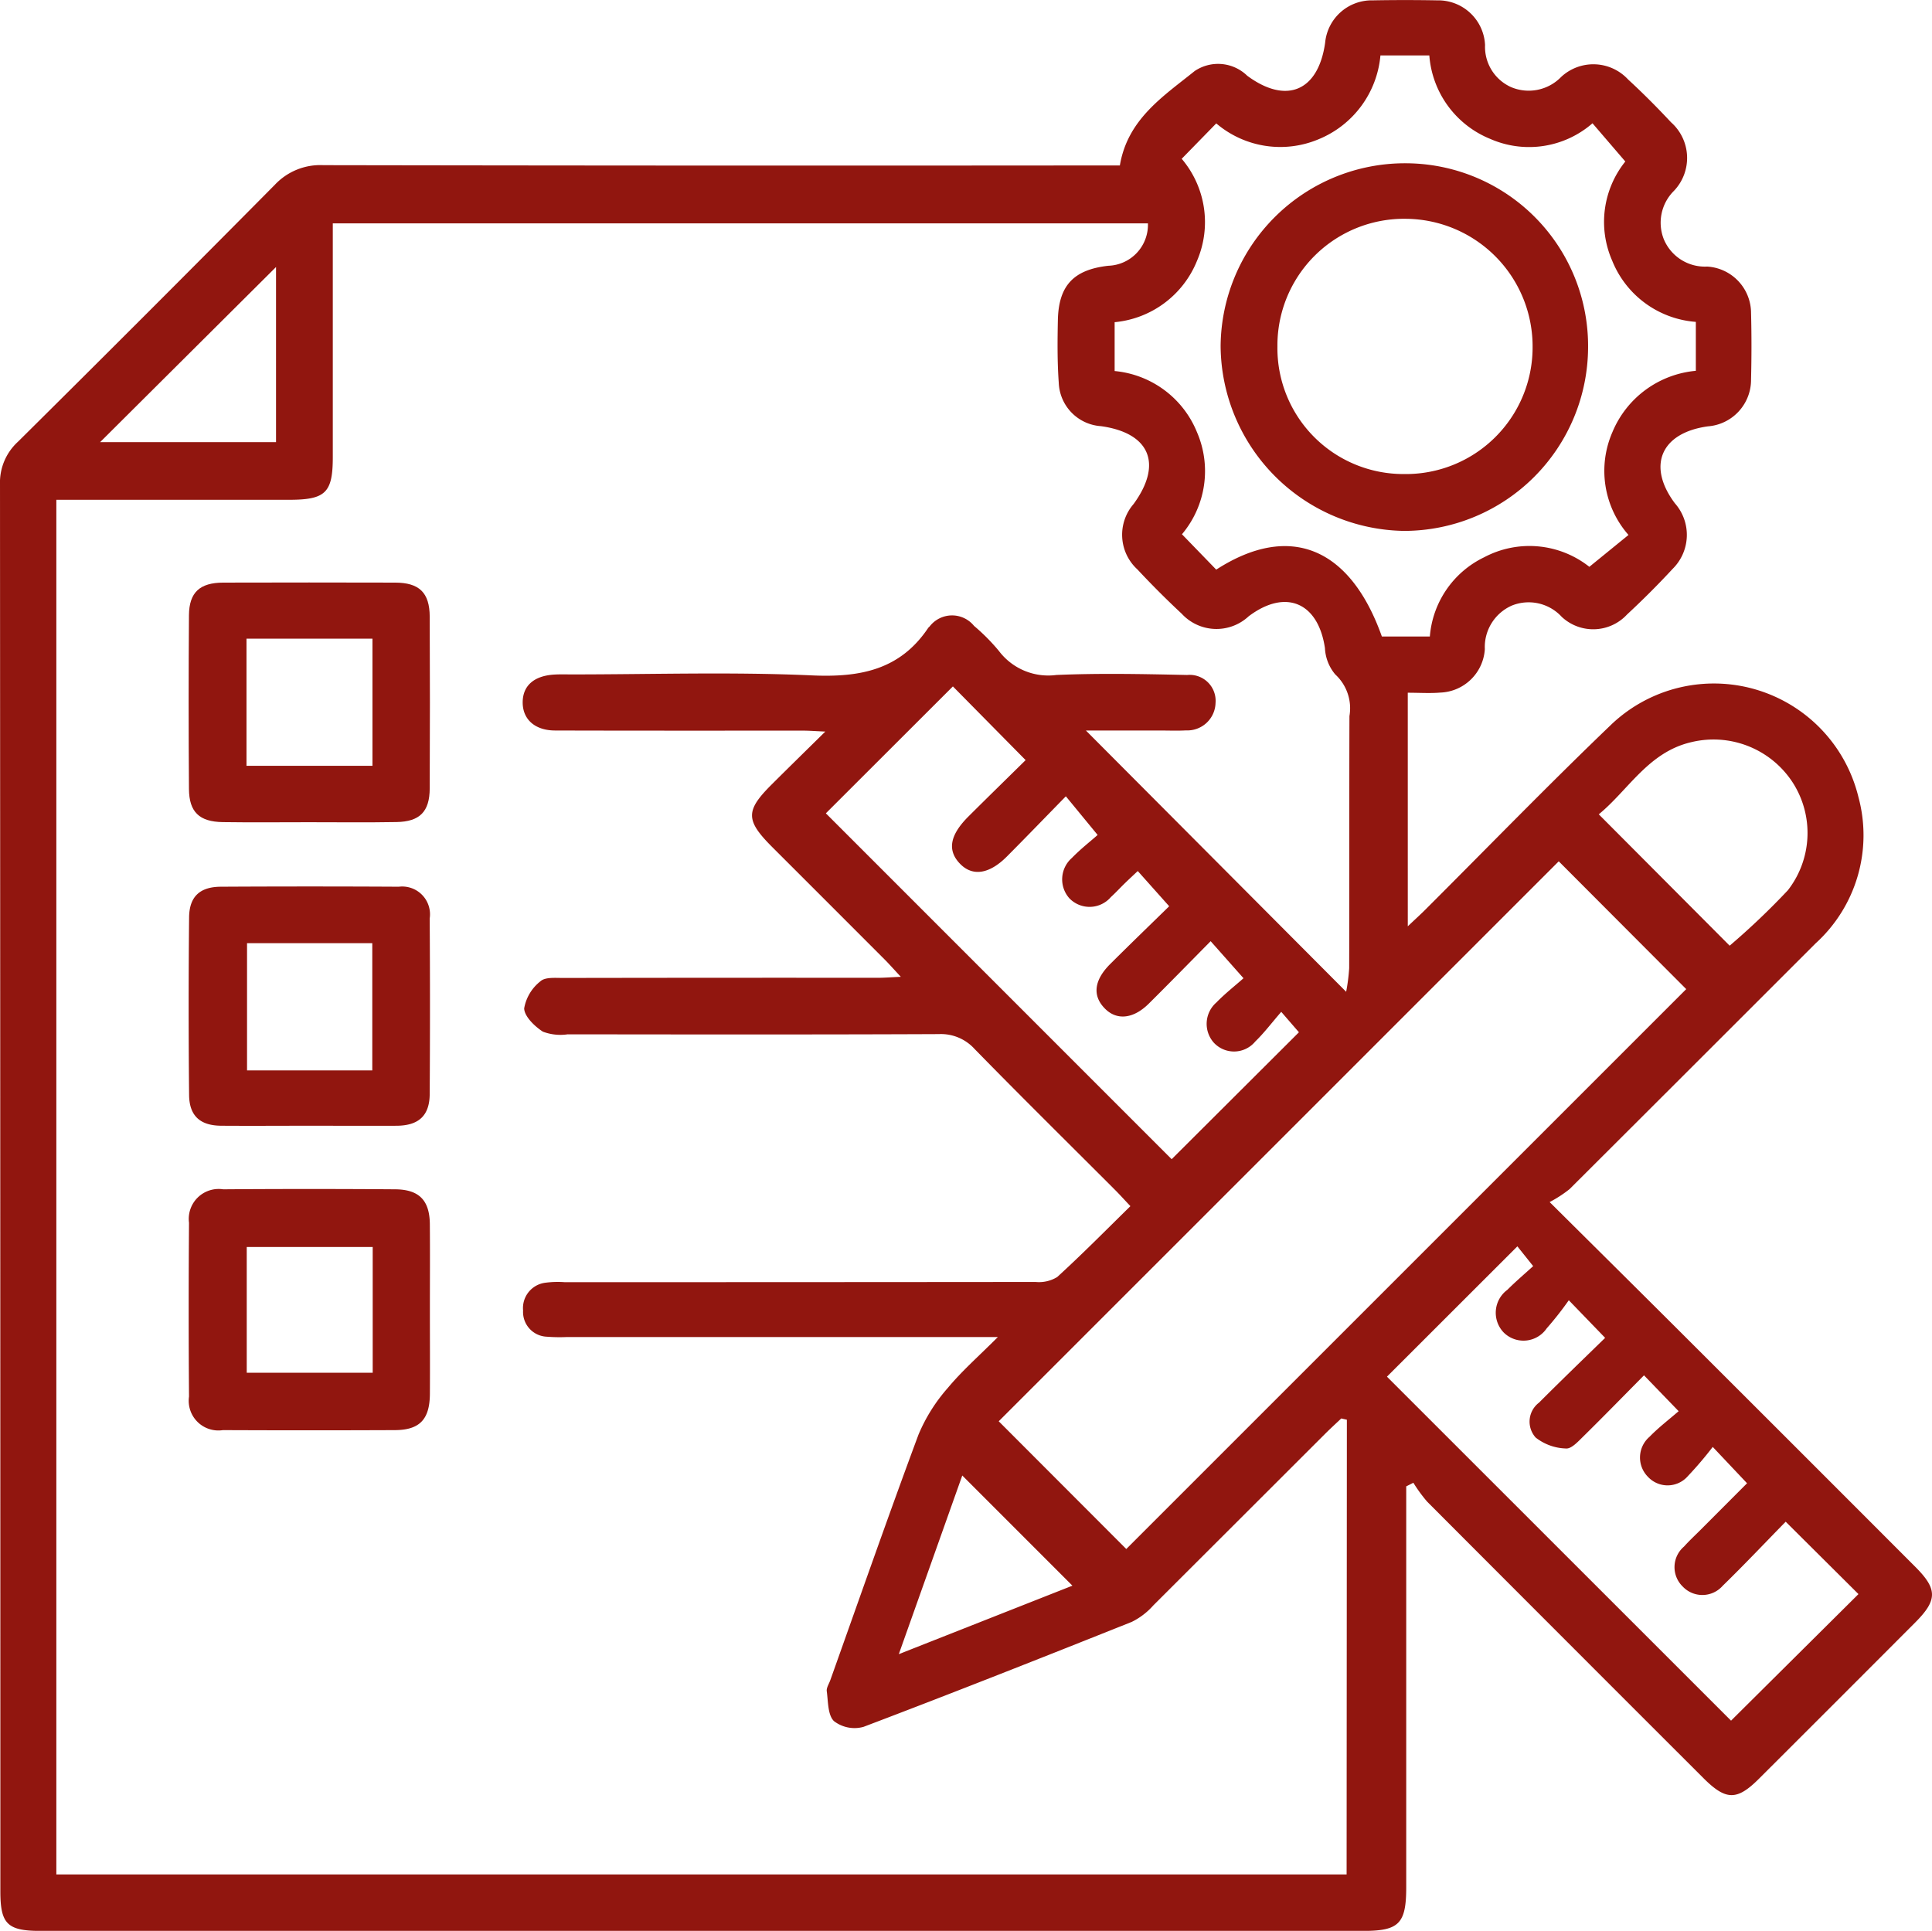
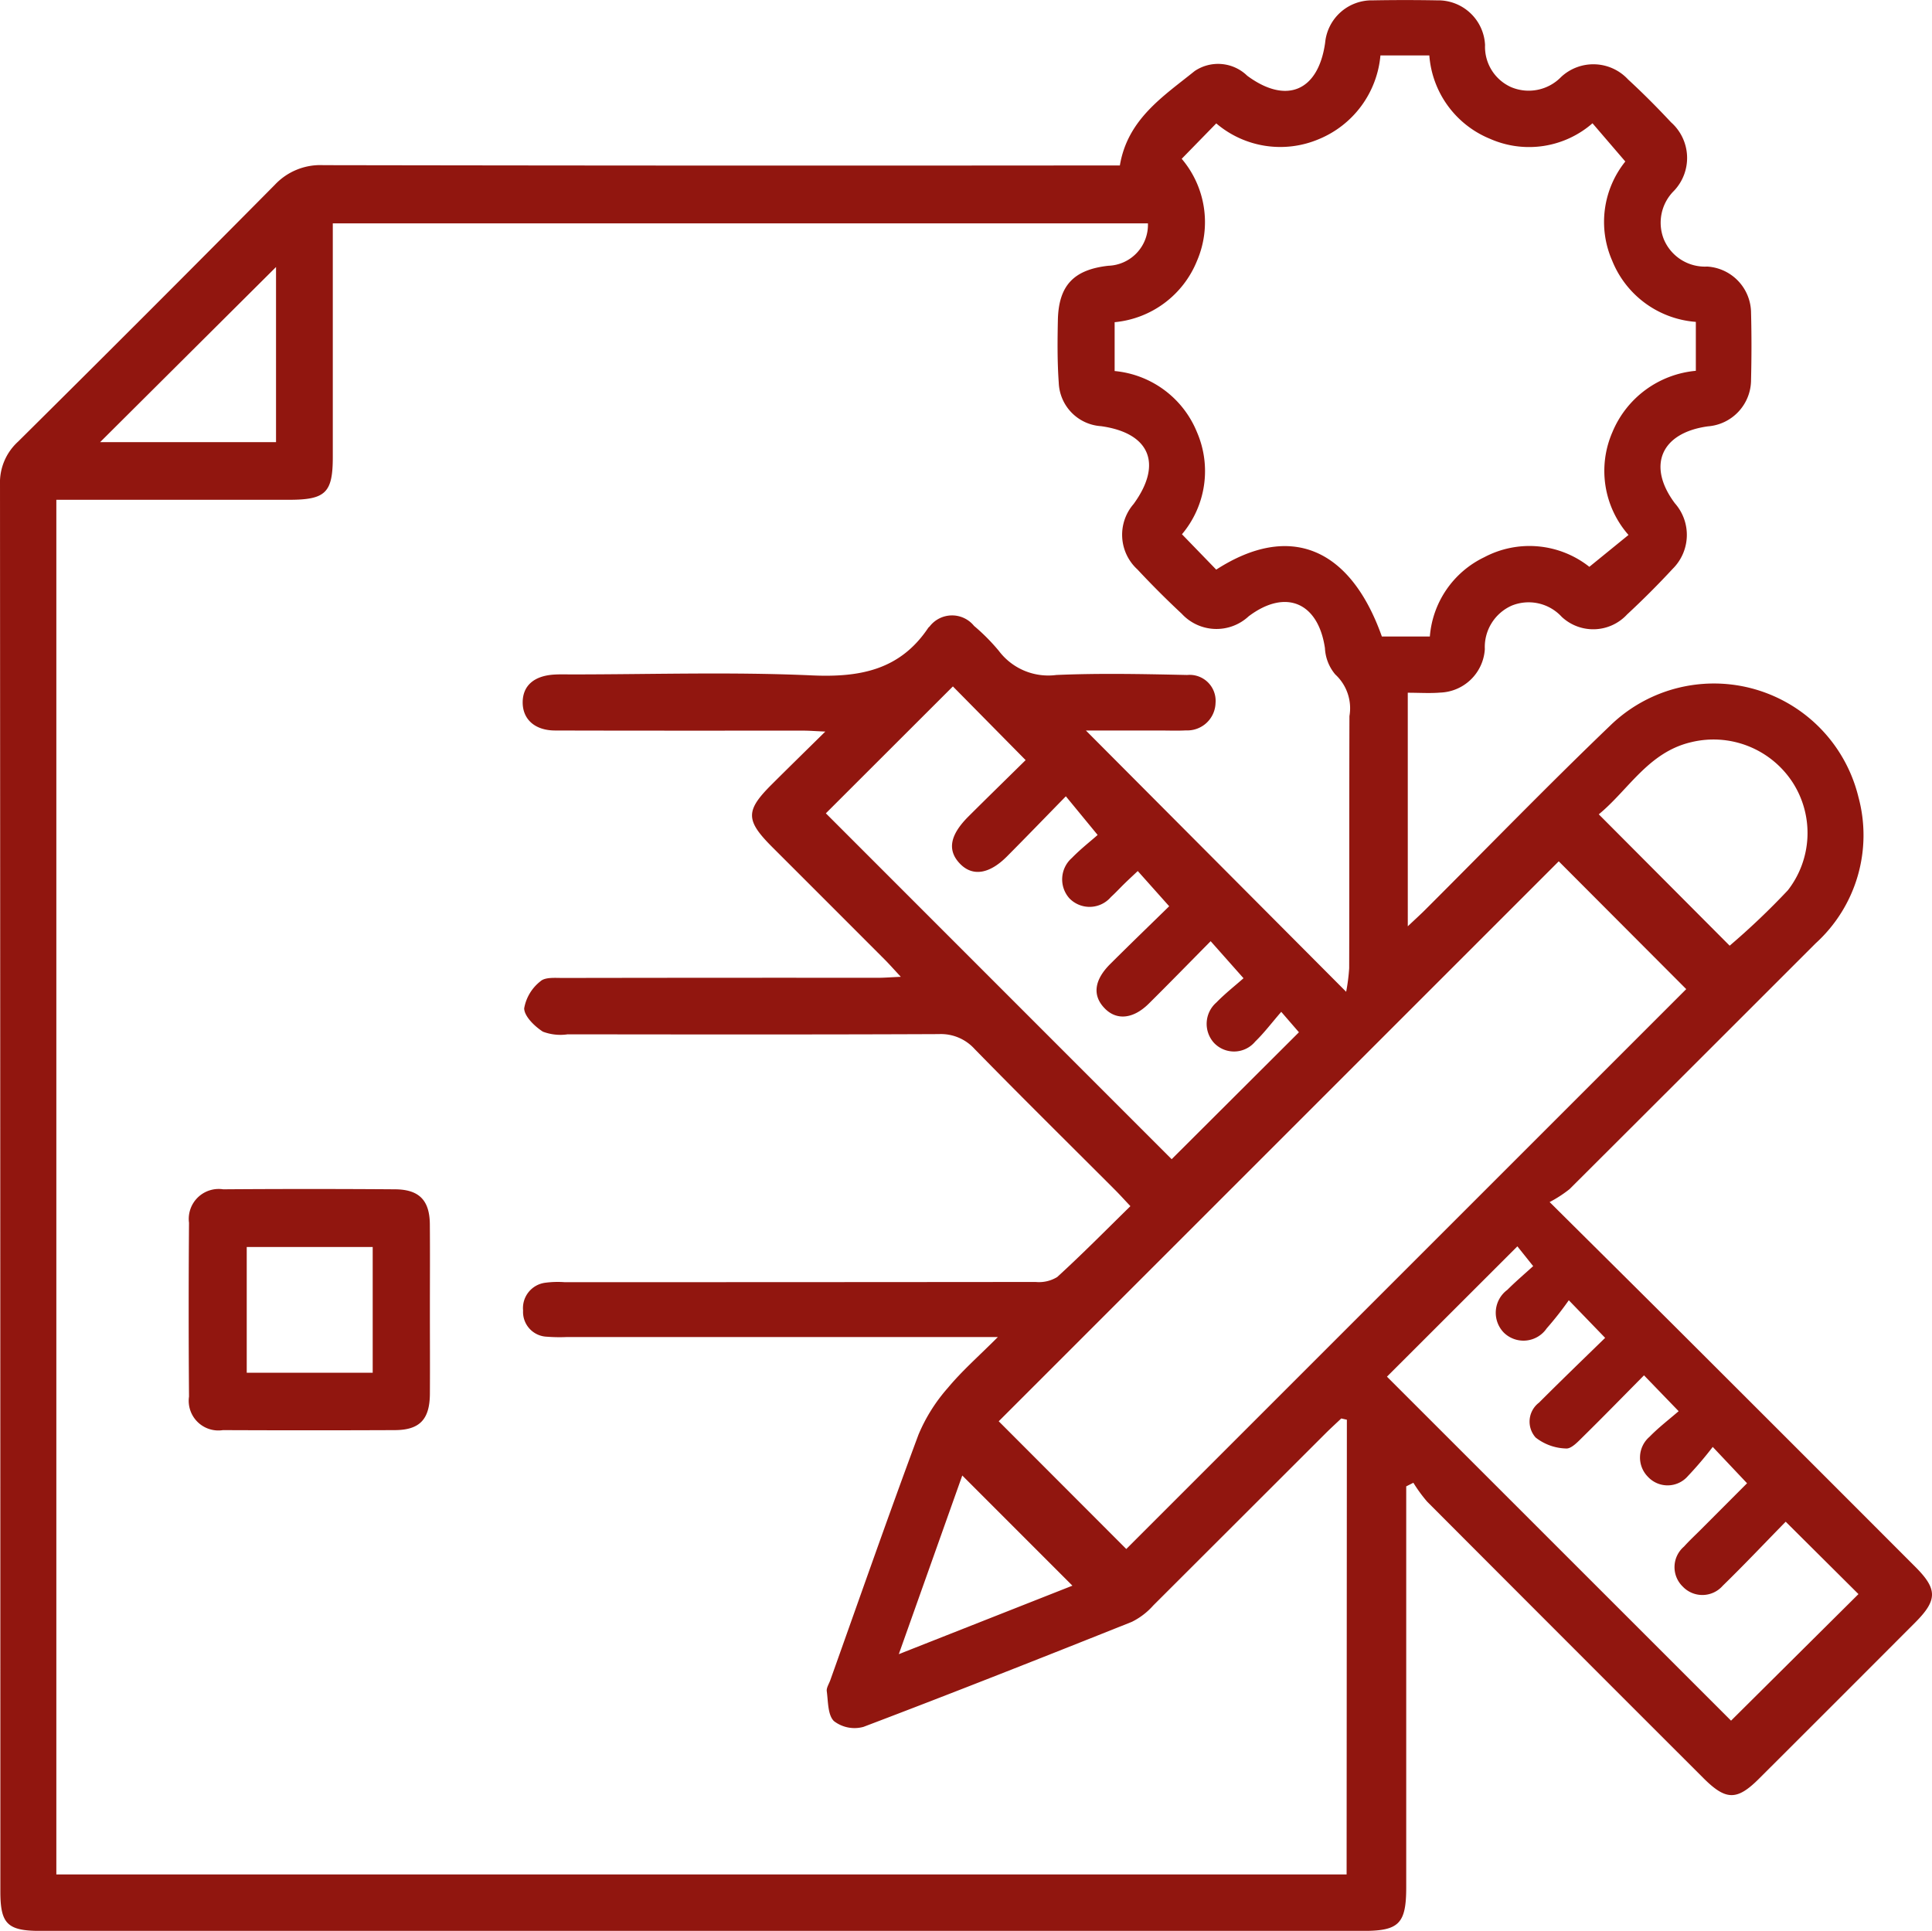
<svg xmlns="http://www.w3.org/2000/svg" width="113.5" height="113.447" viewBox="0 0 113.5 113.447">
  <g id="Gruppe_3058" data-name="Gruppe 3058" transform="translate(368.712 -1.27)">
    <path id="Pfad_2" data-name="Pfad 2" d="M-286.008,55.694c.43-.407.733-.681,1.022-.969,3.629-3.622,7.2-7.306,10.9-10.854A8.74,8.74,0,0,1-259.534,48.1a8.58,8.58,0,0,1-2.512,8.593q-7.223,7.226-14.456,14.441a7.279,7.279,0,0,1-1.173.762c2.833,2.815,5.384,5.34,7.925,7.877q6.784,6.771,13.556,13.554c1.309,1.31,1.31,1.953-.007,3.274q-4.58,4.593-9.172,9.173c-1.3,1.3-1.946,1.288-3.272-.037q-8.12-8.114-16.228-16.241a8.727,8.727,0,0,1-.807-1.107l-.42.211v1.167q0,11.193,0,22.386c0,2.139-.423,2.566-2.52,2.566H-366.33c-1.947,0-2.361-.407-2.361-2.322q0-41.328-.021-82.657a3.249,3.249,0,0,1,1.055-2.516q7.582-7.515,15.094-15.1a3.66,3.66,0,0,1,2.844-1.15q22.728.039,45.456.017h1.34c.456-2.728,2.563-4.069,4.395-5.547a2.456,2.456,0,0,1,3.087.276c2.3,1.7,4.176.909,4.577-1.936a2.749,2.749,0,0,1,2.8-2.493q1.893-.035,3.788,0a2.755,2.755,0,0,1,2.807,2.621,2.592,2.592,0,0,0,1.526,2.475A2.654,2.654,0,0,0-277,5.792a2.779,2.779,0,0,1,3.938.151c.87.8,1.71,1.646,2.519,2.512a2.8,2.8,0,0,1,.172,4.027,2.637,2.637,0,0,0-.594,2.85,2.616,2.616,0,0,0,2.547,1.6,2.741,2.741,0,0,1,2.576,2.731c.034,1.3.031,2.6,0,3.9a2.744,2.744,0,0,1-2.536,2.757c-2.759.38-3.589,2.314-1.94,4.519a2.806,2.806,0,0,1-.13,3.854q-1.286,1.389-2.677,2.679a2.709,2.709,0,0,1-3.838.142,2.638,2.638,0,0,0-2.932-.664,2.662,2.662,0,0,0-1.587,2.558,2.723,2.723,0,0,1-2.627,2.555c-.6.05-1.209.008-1.9.008Zm-3.579,28.991-.328-.075c-.3.283-.6.558-.895.849q-5.075,5.072-10.152,10.14a4.115,4.115,0,0,1-1.258.962c-5.241,2.092-10.489,4.169-15.765,6.17a1.983,1.983,0,0,1-1.735-.339c-.366-.359-.338-1.146-.421-1.754-.028-.2.129-.432.206-.648,1.717-4.813,3.4-9.639,5.181-14.427a9.946,9.946,0,0,1,1.726-2.749c.83-1,1.825-1.871,2.937-2.986h-25.353a9.655,9.655,0,0,1-1.147-.021,1.454,1.454,0,0,1-1.391-1.539,1.5,1.5,0,0,1,1.3-1.631,5.6,5.6,0,0,1,1.145-.033q13.832,0,27.664-.013a2.049,2.049,0,0,0,1.269-.29c1.462-1.334,2.853-2.745,4.3-4.164-.364-.386-.617-.668-.884-.936-2.758-2.762-5.535-5.5-8.265-8.294a2.666,2.666,0,0,0-2.1-.879c-7.27.032-14.54.021-21.81.013a2.92,2.92,0,0,1-1.455-.156c-.485-.311-1.091-.9-1.1-1.369a2.587,2.587,0,0,1,.96-1.595c.274-.249.869-.191,1.32-.192q9.241-.016,18.481-.009c.4,0,.792-.033,1.366-.058-.394-.424-.639-.7-.9-.967q-3.325-3.331-6.655-6.657c-1.571-1.573-1.579-2.133-.035-3.673.988-.985,1.986-1.961,3.154-3.112-.627-.028-.958-.055-1.289-.055-4.859,0-9.719.006-14.578-.008-1.2,0-1.92-.663-1.912-1.666.008-.963.66-1.543,1.838-1.619.343-.022.688-.01,1.033-.01,4.706,0,9.42-.155,14.116.057,2.831.128,5.18-.32,6.835-2.788a.481.481,0,0,1,.081-.081,1.662,1.662,0,0,1,2.614-.039,11.707,11.707,0,0,1,1.454,1.464,3.633,3.633,0,0,0,3.38,1.42c2.558-.111,5.126-.055,7.688,0a1.525,1.525,0,0,1,1.665,1.648,1.659,1.659,0,0,1-1.736,1.608c-.5.028-.995.007-1.492.007h-4.388l15.289,15.35a11.029,11.029,0,0,0,.178-1.386c.013-4.936,0-9.873.015-14.81a2.7,2.7,0,0,0-.832-2.448,2.592,2.592,0,0,1-.607-1.545c-.395-2.691-2.31-3.507-4.48-1.873a2.774,2.774,0,0,1-3.935-.151q-1.342-1.252-2.6-2.6a2.759,2.759,0,0,1-.227-3.844c1.719-2.358.958-4.176-1.915-4.575a2.658,2.658,0,0,1-2.481-2.554c-.087-1.219-.077-2.448-.052-3.671.042-2.041.929-2.972,2.97-3.2a2.408,2.408,0,0,0,2.321-2.489h-47.887v1.328q0,6.2,0,12.4c0,2.1-.423,2.511-2.569,2.512h-13.672v80.766h75.8Zm19.937-25.3-7.49-7.509-32.9,32.9,7.494,7.505ZM-299.29,10.6a5.749,5.749,0,0,1,.9,5.992A5.8,5.8,0,0,1-303.23,20.2v2.87a5.8,5.8,0,0,1,4.836,3.59,5.759,5.759,0,0,1-.881,6l2.013,2.078c4.306-2.778,7.868-1.318,9.731,3.929h2.819a5.665,5.665,0,0,1,3.193-4.656,5.671,5.671,0,0,1,6.177.562l2.3-1.872a5.7,5.7,0,0,1-.944-6.044,5.88,5.88,0,0,1,4.9-3.6V20.182a5.763,5.763,0,0,1-4.916-3.6,5.666,5.666,0,0,1,.773-5.823l-1.928-2.246a5.671,5.671,0,0,1-6.015.915,5.761,5.761,0,0,1-3.571-4.9h-2.872a5.884,5.884,0,0,1-3.627,4.921,5.8,5.8,0,0,1-6.018-.929Zm-13.442,31-7.463,7.456,20.315,20.322,7.477-7.458-1.039-1.2c-.569.656-1.007,1.24-1.526,1.742a1.619,1.619,0,0,1-2.434.072,1.665,1.665,0,0,1,.151-2.365c.523-.538,1.119-1,1.592-1.424l-1.93-2.176c-1.266,1.28-2.44,2.485-3.635,3.67-.917.909-1.9,1-2.6.266-.719-.745-.615-1.65.34-2.6,1.186-1.183,2.392-2.345,3.459-3.389l-1.846-2.069c-.271.256-.522.487-.765.724-.274.266-.533.55-.816.807a1.649,1.649,0,0,1-2.441.067,1.673,1.673,0,0,1,.152-2.367c.523-.538,1.12-1,1.512-1.351l-1.867-2.271c-1.211,1.239-2.326,2.394-3.459,3.533-1.044,1.049-2.029,1.19-2.765.424-.751-.783-.595-1.676.5-2.77,1.133-1.128,2.276-2.245,3.361-3.313Zm25.5,40.555,20.215,20.211,7.485-7.436-4.275-4.253c-1.178,1.2-2.412,2.51-3.7,3.764a1.59,1.59,0,0,1-2.35.045,1.588,1.588,0,0,1,.076-2.348c.306-.341.644-.654.968-.978l2.736-2.742-2.016-2.135A21.732,21.732,0,0,1-269.556,88a1.577,1.577,0,0,1-2.346.037,1.609,1.609,0,0,1,.1-2.354c.527-.542,1.136-1.006,1.706-1.5l-2.035-2.106c-1.217,1.229-2.387,2.43-3.582,3.606-.293.288-.687.721-1,.692a3.017,3.017,0,0,1-1.784-.644,1.4,1.4,0,0,1,.2-2.051c1.288-1.291,2.6-2.555,3.883-3.805l-2.135-2.21a19.409,19.409,0,0,1-1.3,1.654,1.65,1.65,0,0,1-2.509.257,1.674,1.674,0,0,1,.2-2.524c.5-.5,1.043-.96,1.516-1.392l-.928-1.162Zm20.133-25.322a42.973,42.973,0,0,0,3.42-3.257,5.482,5.482,0,0,0,.285-6.328,5.546,5.546,0,0,0-5.975-2.369c-2.509.59-3.679,2.808-5.419,4.236Zm-95.732-29.585h10.335V16.958Zm46.921,71.211,10.2-4.024-6.471-6.473Z" fill="#91160f" />
    <path id="Pfad_3" data-name="Pfad 3" d="M-318.4,236.171c0,1.645.01,3.289,0,4.934-.011,1.5-.6,2.122-2.06,2.128q-5.048.021-10.1,0a1.743,1.743,0,0,1-1.991-1.971q-.039-5.105,0-10.211a1.758,1.758,0,0,1,2.007-1.967q5.048-.037,10.1,0c1.411.009,2.026.646,2.041,2.042C-318.389,232.806-318.4,234.489-318.4,236.171Zm-10.76,3.692h7.4v-7.388h-7.4Z" transform="translate(-25.057 -157.937)" fill="#91160f" />
-     <path id="Pfad_4" data-name="Pfad 4" d="M-325.521,126.958c-1.681,0-3.364.019-5.045-.006-1.377-.02-1.978-.59-1.988-1.948q-.037-5.1,0-10.206c.011-1.348.639-1.914,2.013-1.918q5.045-.014,10.09,0c1.427,0,2.034.588,2.041,2q.023,5.045,0,10.091c-.006,1.368-.586,1.955-1.953,1.977C-322.081,126.979-323.8,126.958-325.521,126.958Zm-3.653-3.315h7.4v-7.47h-7.4Z" transform="translate(-25.057 -77.379)" fill="#91160f" />
-     <path id="Pfad_5" data-name="Pfad 5" d="M-325.512,185.155c-1.72,0-3.44.012-5.159,0-1.228-.012-1.865-.578-1.877-1.809q-.052-5.216,0-10.434c.013-1.224.638-1.8,1.884-1.8q5.216-.029,10.432,0a1.634,1.634,0,0,1,1.819,1.864q.032,5.159,0,10.319c-.009,1.268-.647,1.851-1.939,1.861C-322.073,185.164-323.792,185.155-325.512,185.155Zm3.726-3.25v-7.477h-7.358v7.477Z" transform="translate(-25.055 -117.743)" fill="#91160f" />
-     <path id="Pfad_6" data-name="Pfad 6" d="M-124.043,32.553a10.735,10.735,0,0,1,10.747,10.8,10.823,10.823,0,0,1-10.794,10.8A10.941,10.941,0,0,1-134.884,43.3,10.83,10.83,0,0,1-124.043,32.553Zm-.067,18.259a7.444,7.444,0,0,0,7.554-7.414,7.5,7.5,0,0,0-7.4-7.582,7.442,7.442,0,0,0-7.591,7.49A7.4,7.4,0,0,0-124.11,50.812Z" transform="translate(-162.12 -21.69)" fill="#91160f" />
  </g>
</svg>